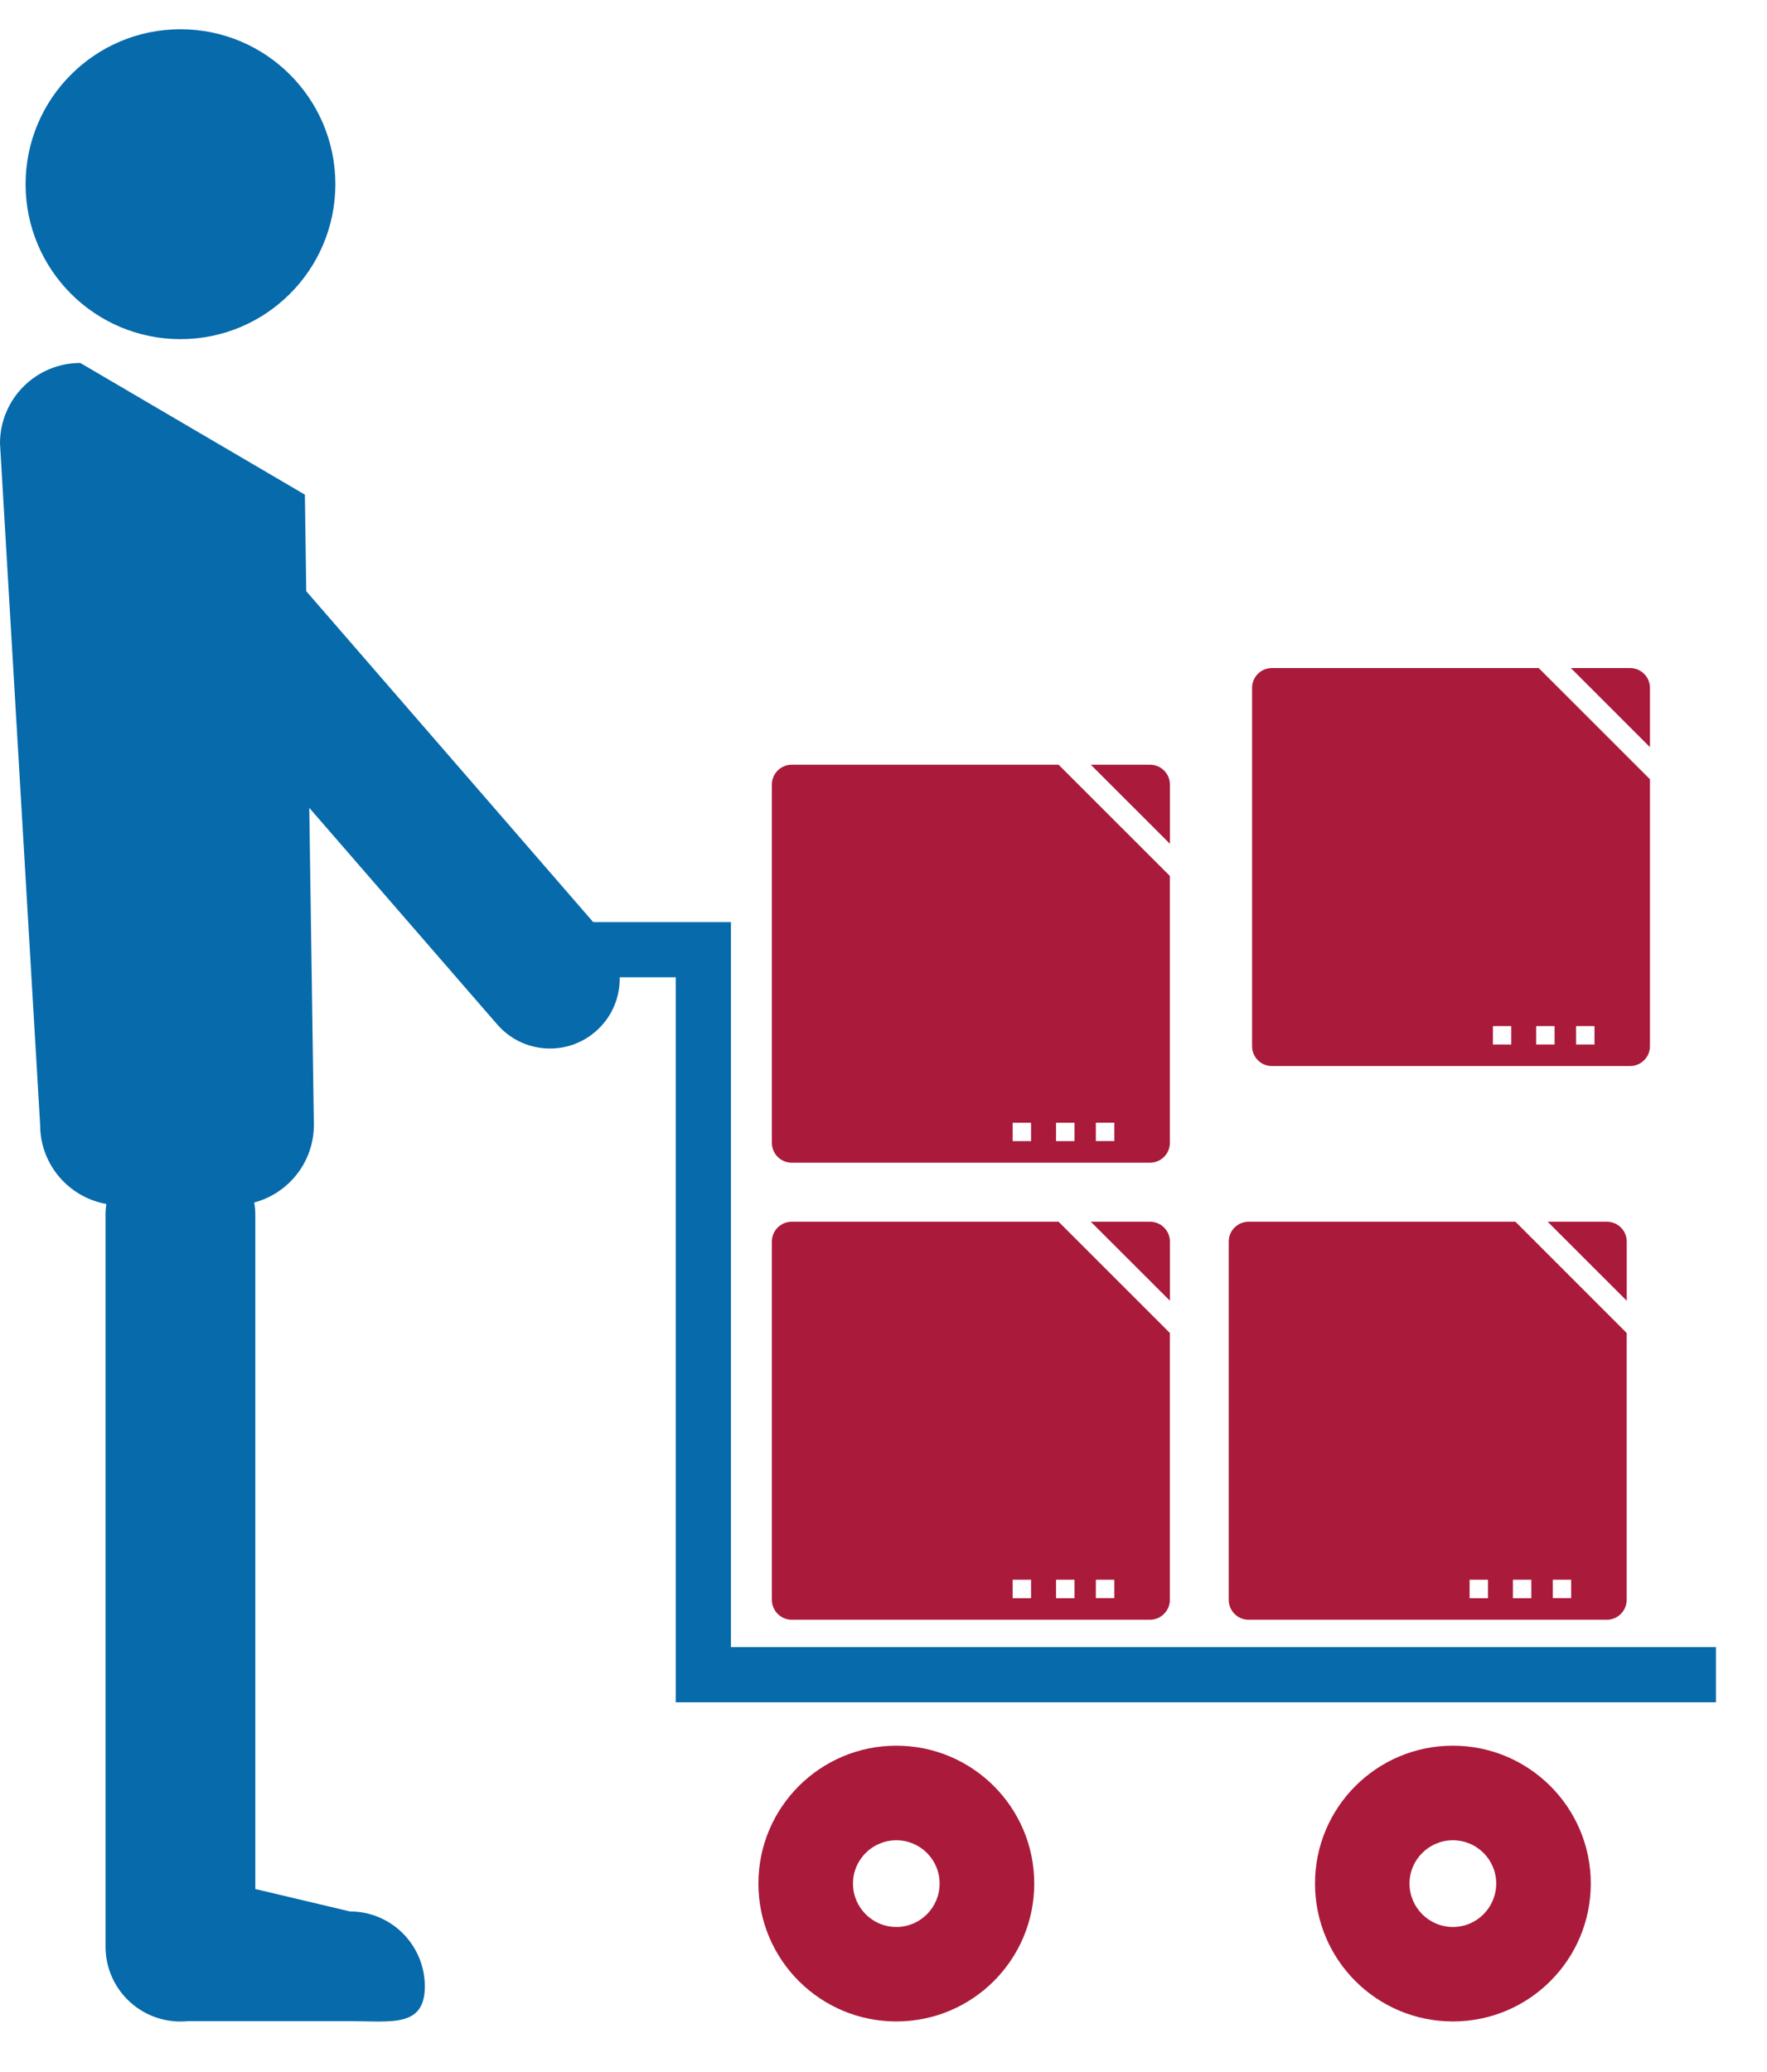
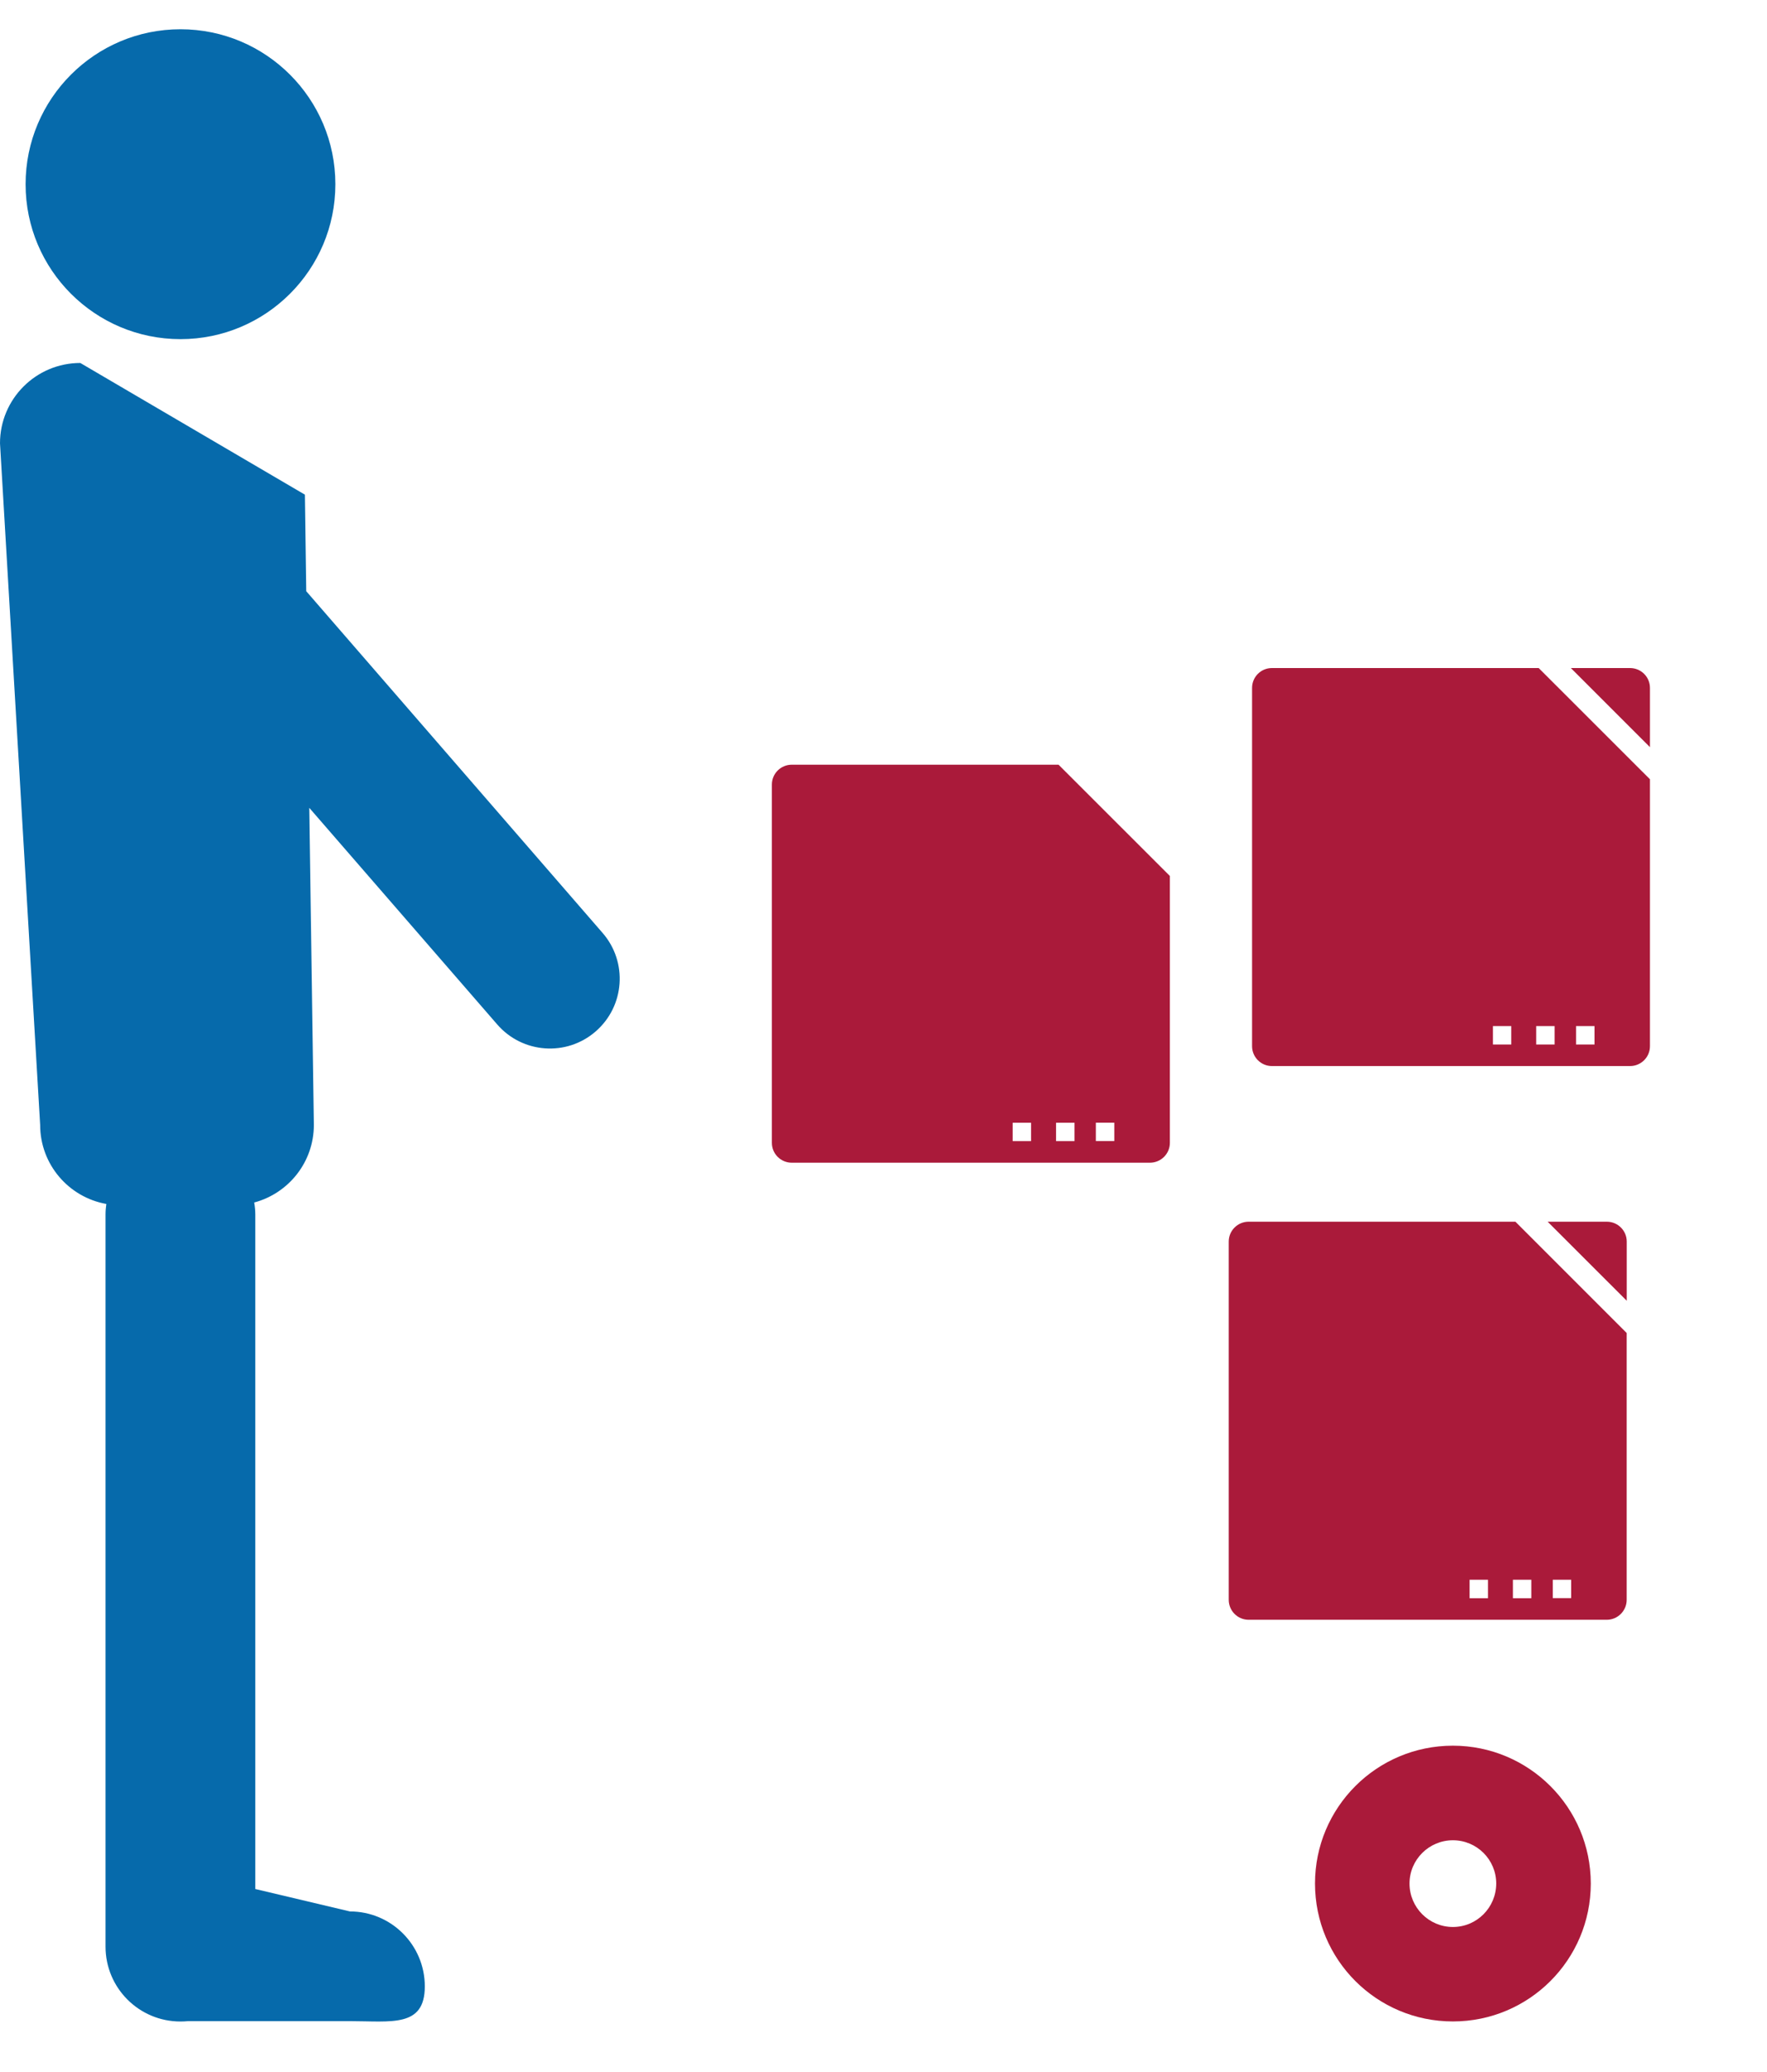
<svg xmlns="http://www.w3.org/2000/svg" width="29" height="34" viewBox="0 0 29 34" fill="none">
  <path d="M0 7.274L0.659 18.459C0.659 19.108 1.128 19.646 1.745 19.756C1.737 19.813 1.732 19.87 1.732 19.929V31.942C1.732 32.621 2.282 33.171 2.961 33.171C3.004 33.171 3.046 33.169 3.087 33.165H5.743C6.422 33.165 6.972 33.274 6.972 32.595C6.972 31.916 6.422 31.365 5.743 31.365L4.19 30.997V19.929C4.19 19.862 4.183 19.796 4.172 19.732C4.735 19.582 5.151 19.07 5.151 18.459L5.076 13.256L8.161 16.811C8.575 17.288 9.299 17.34 9.776 16.925C10.254 16.51 10.305 15.787 9.89 15.309L5.026 9.701L5.004 8.117L1.318 5.956C0.591 5.956 0 6.546 0 7.274Z" fill="#066AAB" />
  <path d="M2.962 5.565C4.366 5.565 5.504 4.426 5.504 3.023C5.504 1.619 4.366 0.48 2.962 0.48C1.558 0.48 0.42 1.619 0.42 3.023C0.42 4.426 1.558 5.565 2.962 5.565Z" fill="#066AAB" />
-   <path d="M18.873 12.548H17.902L19.201 13.846V12.874C19.2 12.694 19.054 12.548 18.873 12.548Z" fill="#AA1A3A" />
  <path d="M12.995 12.548C12.814 12.548 12.668 12.694 12.668 12.874V18.753C12.668 18.933 12.814 19.079 12.995 19.079H18.872C19.053 19.079 19.2 18.933 19.2 18.753V14.374L17.373 12.548L12.995 12.548ZM16.922 18.725H16.62V18.423H16.922V18.725ZM17.985 18.422H18.288V18.724H17.985V18.422ZM17.635 18.725H17.332V18.423H17.635V18.725Z" fill="#AA1A3A" />
  <path d="M26.752 10.962H25.781L27.079 12.26V11.288C27.079 11.108 26.933 10.962 26.752 10.962Z" fill="#AA1A3A" />
  <path d="M20.875 10.962C20.694 10.962 20.549 11.108 20.549 11.288V17.167C20.549 17.346 20.694 17.493 20.875 17.493H26.752C26.933 17.493 27.079 17.347 27.079 17.167V12.787L25.253 10.962H20.875ZM24.803 17.139H24.502V16.837H24.803V17.139ZM25.866 16.837H26.169V17.139H25.866V16.837ZM25.514 17.139H25.212V16.837H25.514V17.139Z" fill="#AA1A3A" />
-   <path d="M18.873 20.047H17.902L19.201 21.344V20.373C19.2 20.193 19.054 20.047 18.873 20.047Z" fill="#AA1A3A" />
-   <path d="M12.995 20.047C12.814 20.047 12.668 20.193 12.668 20.373V26.252C12.668 26.431 12.814 26.579 12.995 26.579H18.872C19.053 26.579 19.2 26.431 19.2 26.252V21.873L17.373 20.047H12.995ZM16.922 26.225H16.62V25.922H16.922V26.225ZM17.985 25.922H18.288V26.224H17.985V25.922ZM17.635 26.225H17.332V25.922H17.635V26.225Z" fill="#AA1A3A" />
  <path d="M26.371 20.047H25.4L26.698 21.344V20.373C26.698 20.193 26.552 20.047 26.371 20.047Z" fill="#AA1A3A" />
  <path d="M20.493 20.047C20.312 20.047 20.166 20.193 20.166 20.373V26.252C20.166 26.431 20.311 26.579 20.493 26.579H26.37C26.551 26.579 26.697 26.431 26.697 26.252V21.873L24.871 20.047H20.493ZM24.421 26.225H24.119V25.922H24.421V26.225ZM25.484 25.922H25.786V26.224H25.484V25.922ZM25.132 26.225H24.83V25.922H25.132V26.225Z" fill="#AA1A3A" />
-   <path d="M11.996 27.028V16.036V15.131H8.592V16.036H11.091V27.028V27.933H28.162V27.028H11.996Z" fill="#066AAB" />
-   <path d="M14.711 28.645C13.461 28.645 12.447 29.658 12.447 30.907C12.447 32.158 13.461 33.17 14.711 33.17C15.96 33.17 16.974 32.158 16.974 30.907C16.974 29.658 15.96 28.645 14.711 28.645ZM14.711 31.62C14.318 31.62 13.999 31.301 13.999 30.907C13.999 30.515 14.318 30.197 14.711 30.197C15.103 30.197 15.421 30.515 15.421 30.907C15.421 31.301 15.103 31.62 14.711 31.62Z" fill="#AA1A3A" />
  <path d="M23.845 28.645C22.594 28.645 21.582 29.658 21.582 30.907C21.582 32.158 22.594 33.17 23.845 33.17C25.095 33.17 26.108 32.158 26.108 30.907C26.108 29.658 25.093 28.645 23.845 28.645ZM23.845 31.62C23.453 31.62 23.133 31.301 23.133 30.907C23.133 30.515 23.453 30.197 23.845 30.197C24.238 30.197 24.556 30.515 24.556 30.907C24.555 31.301 24.238 31.62 23.845 31.62Z" fill="#AA1A3A" />
</svg>